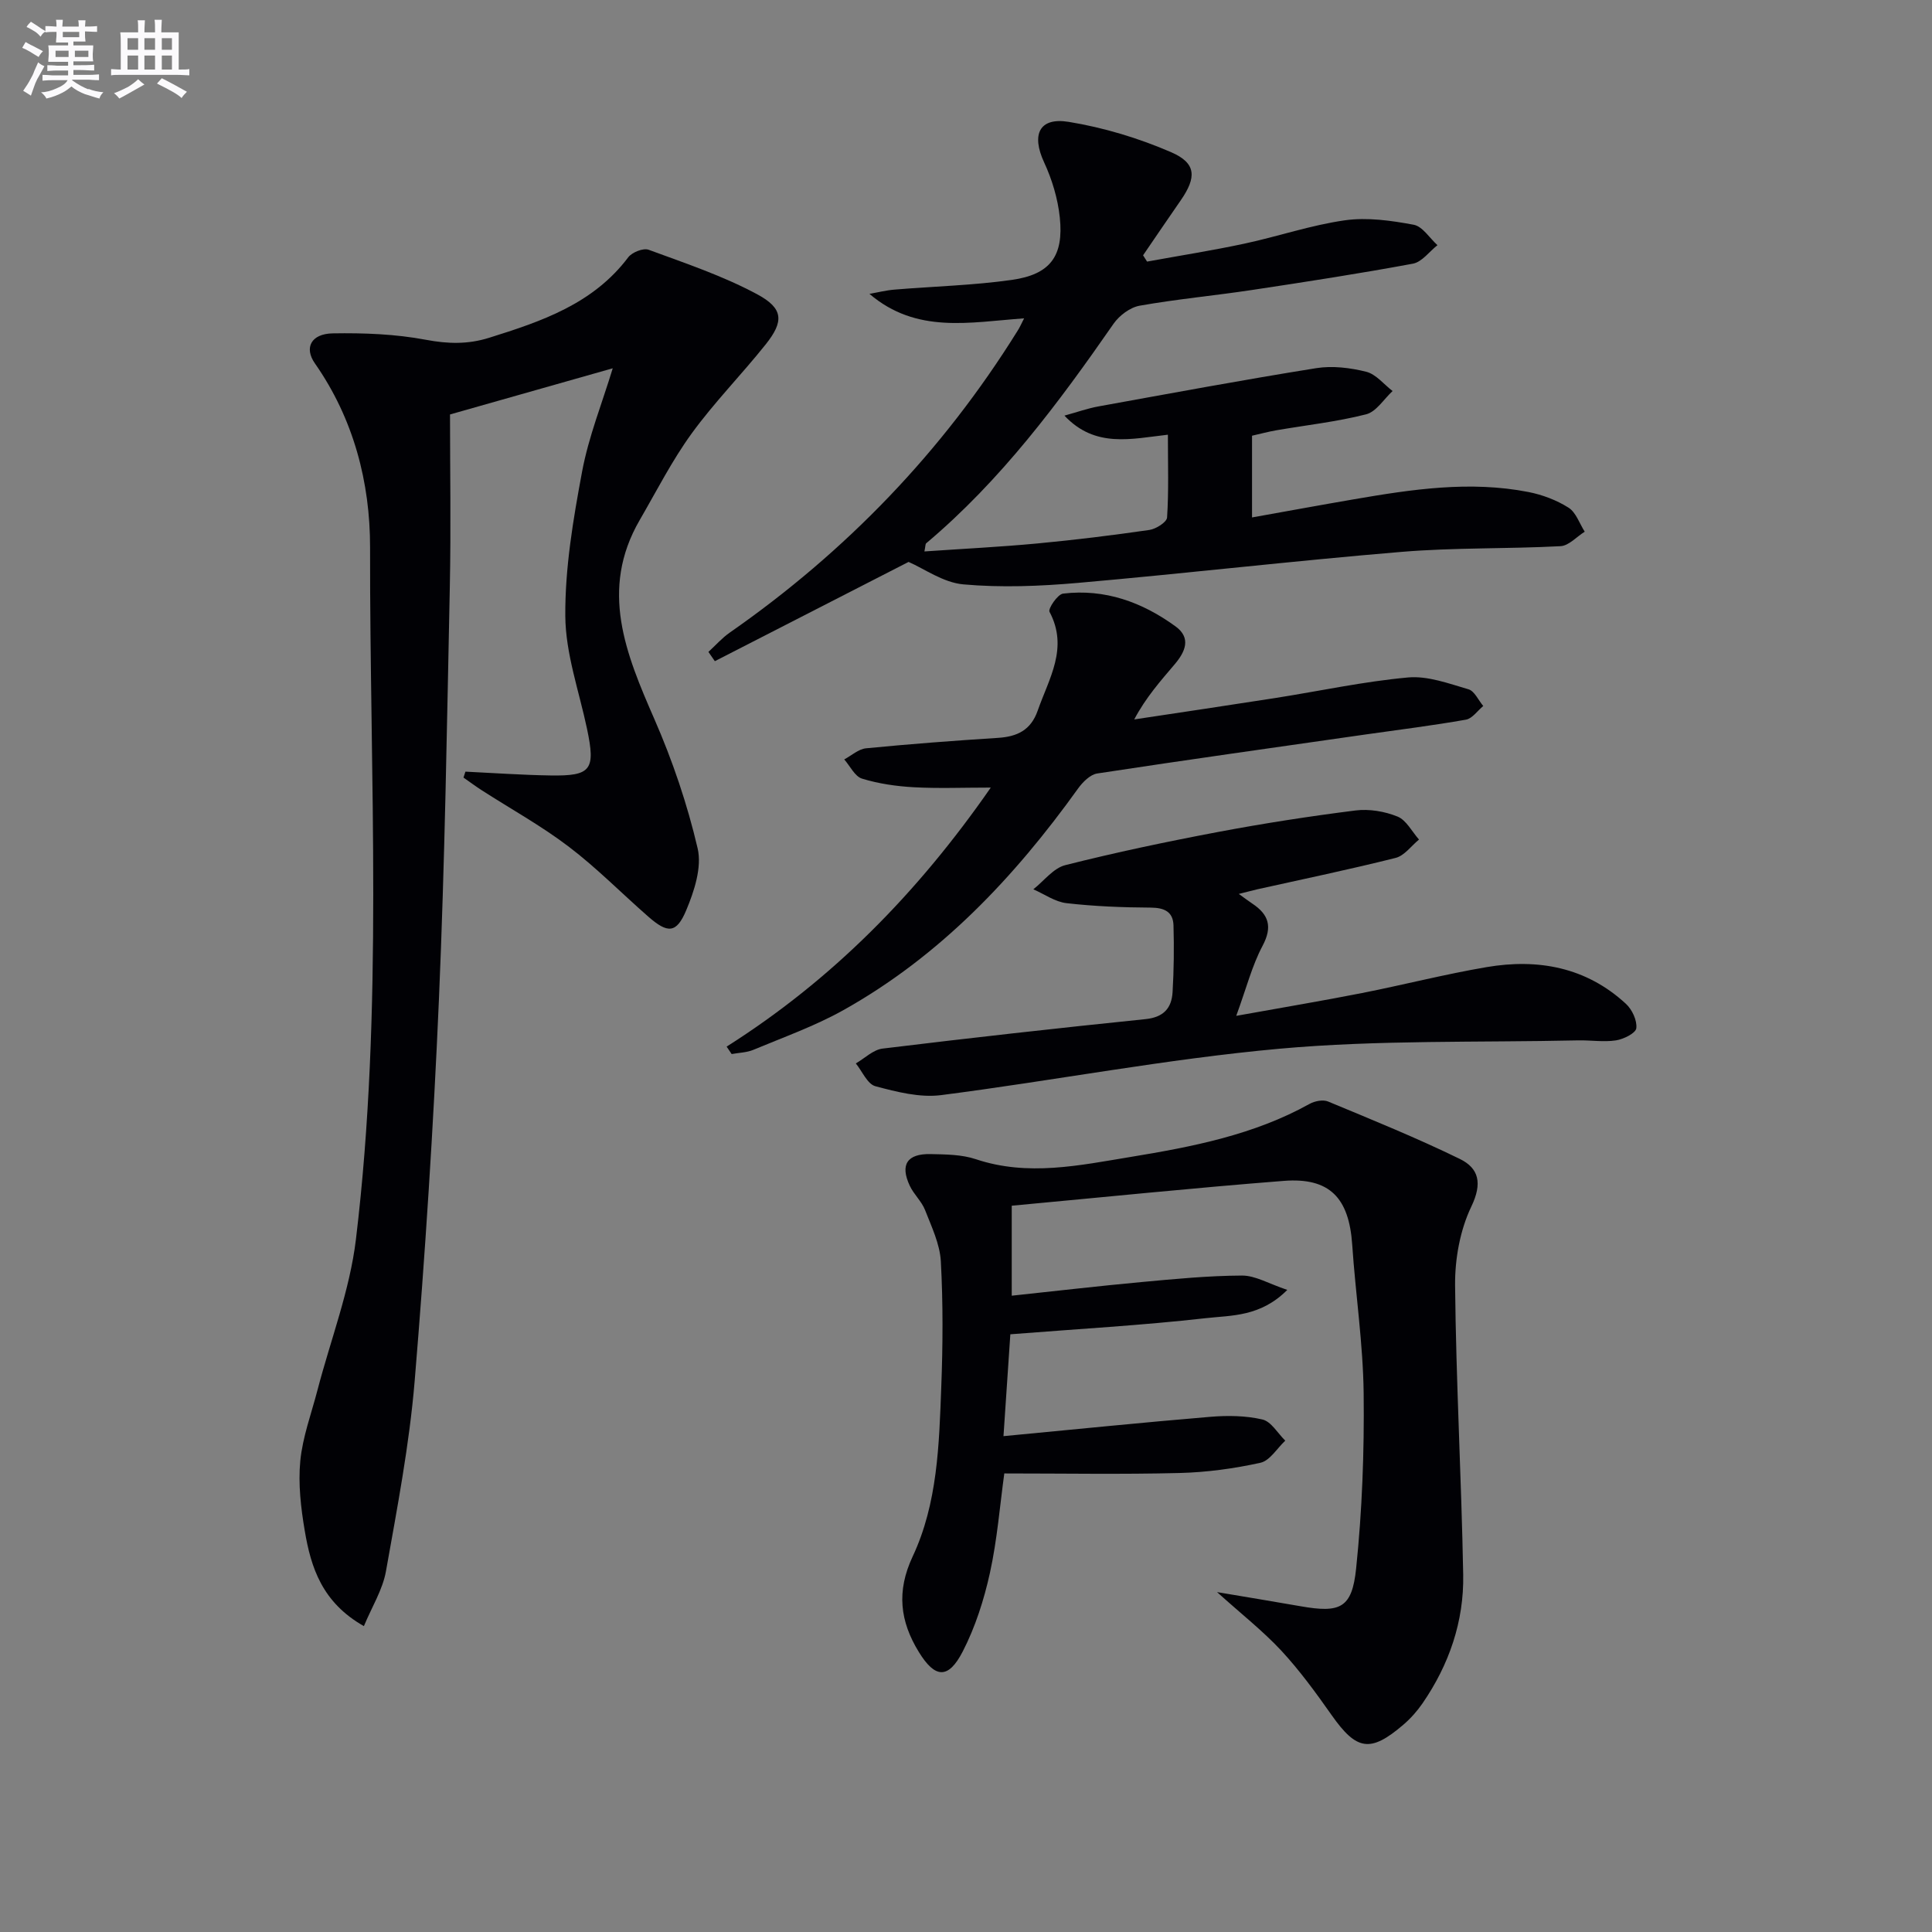
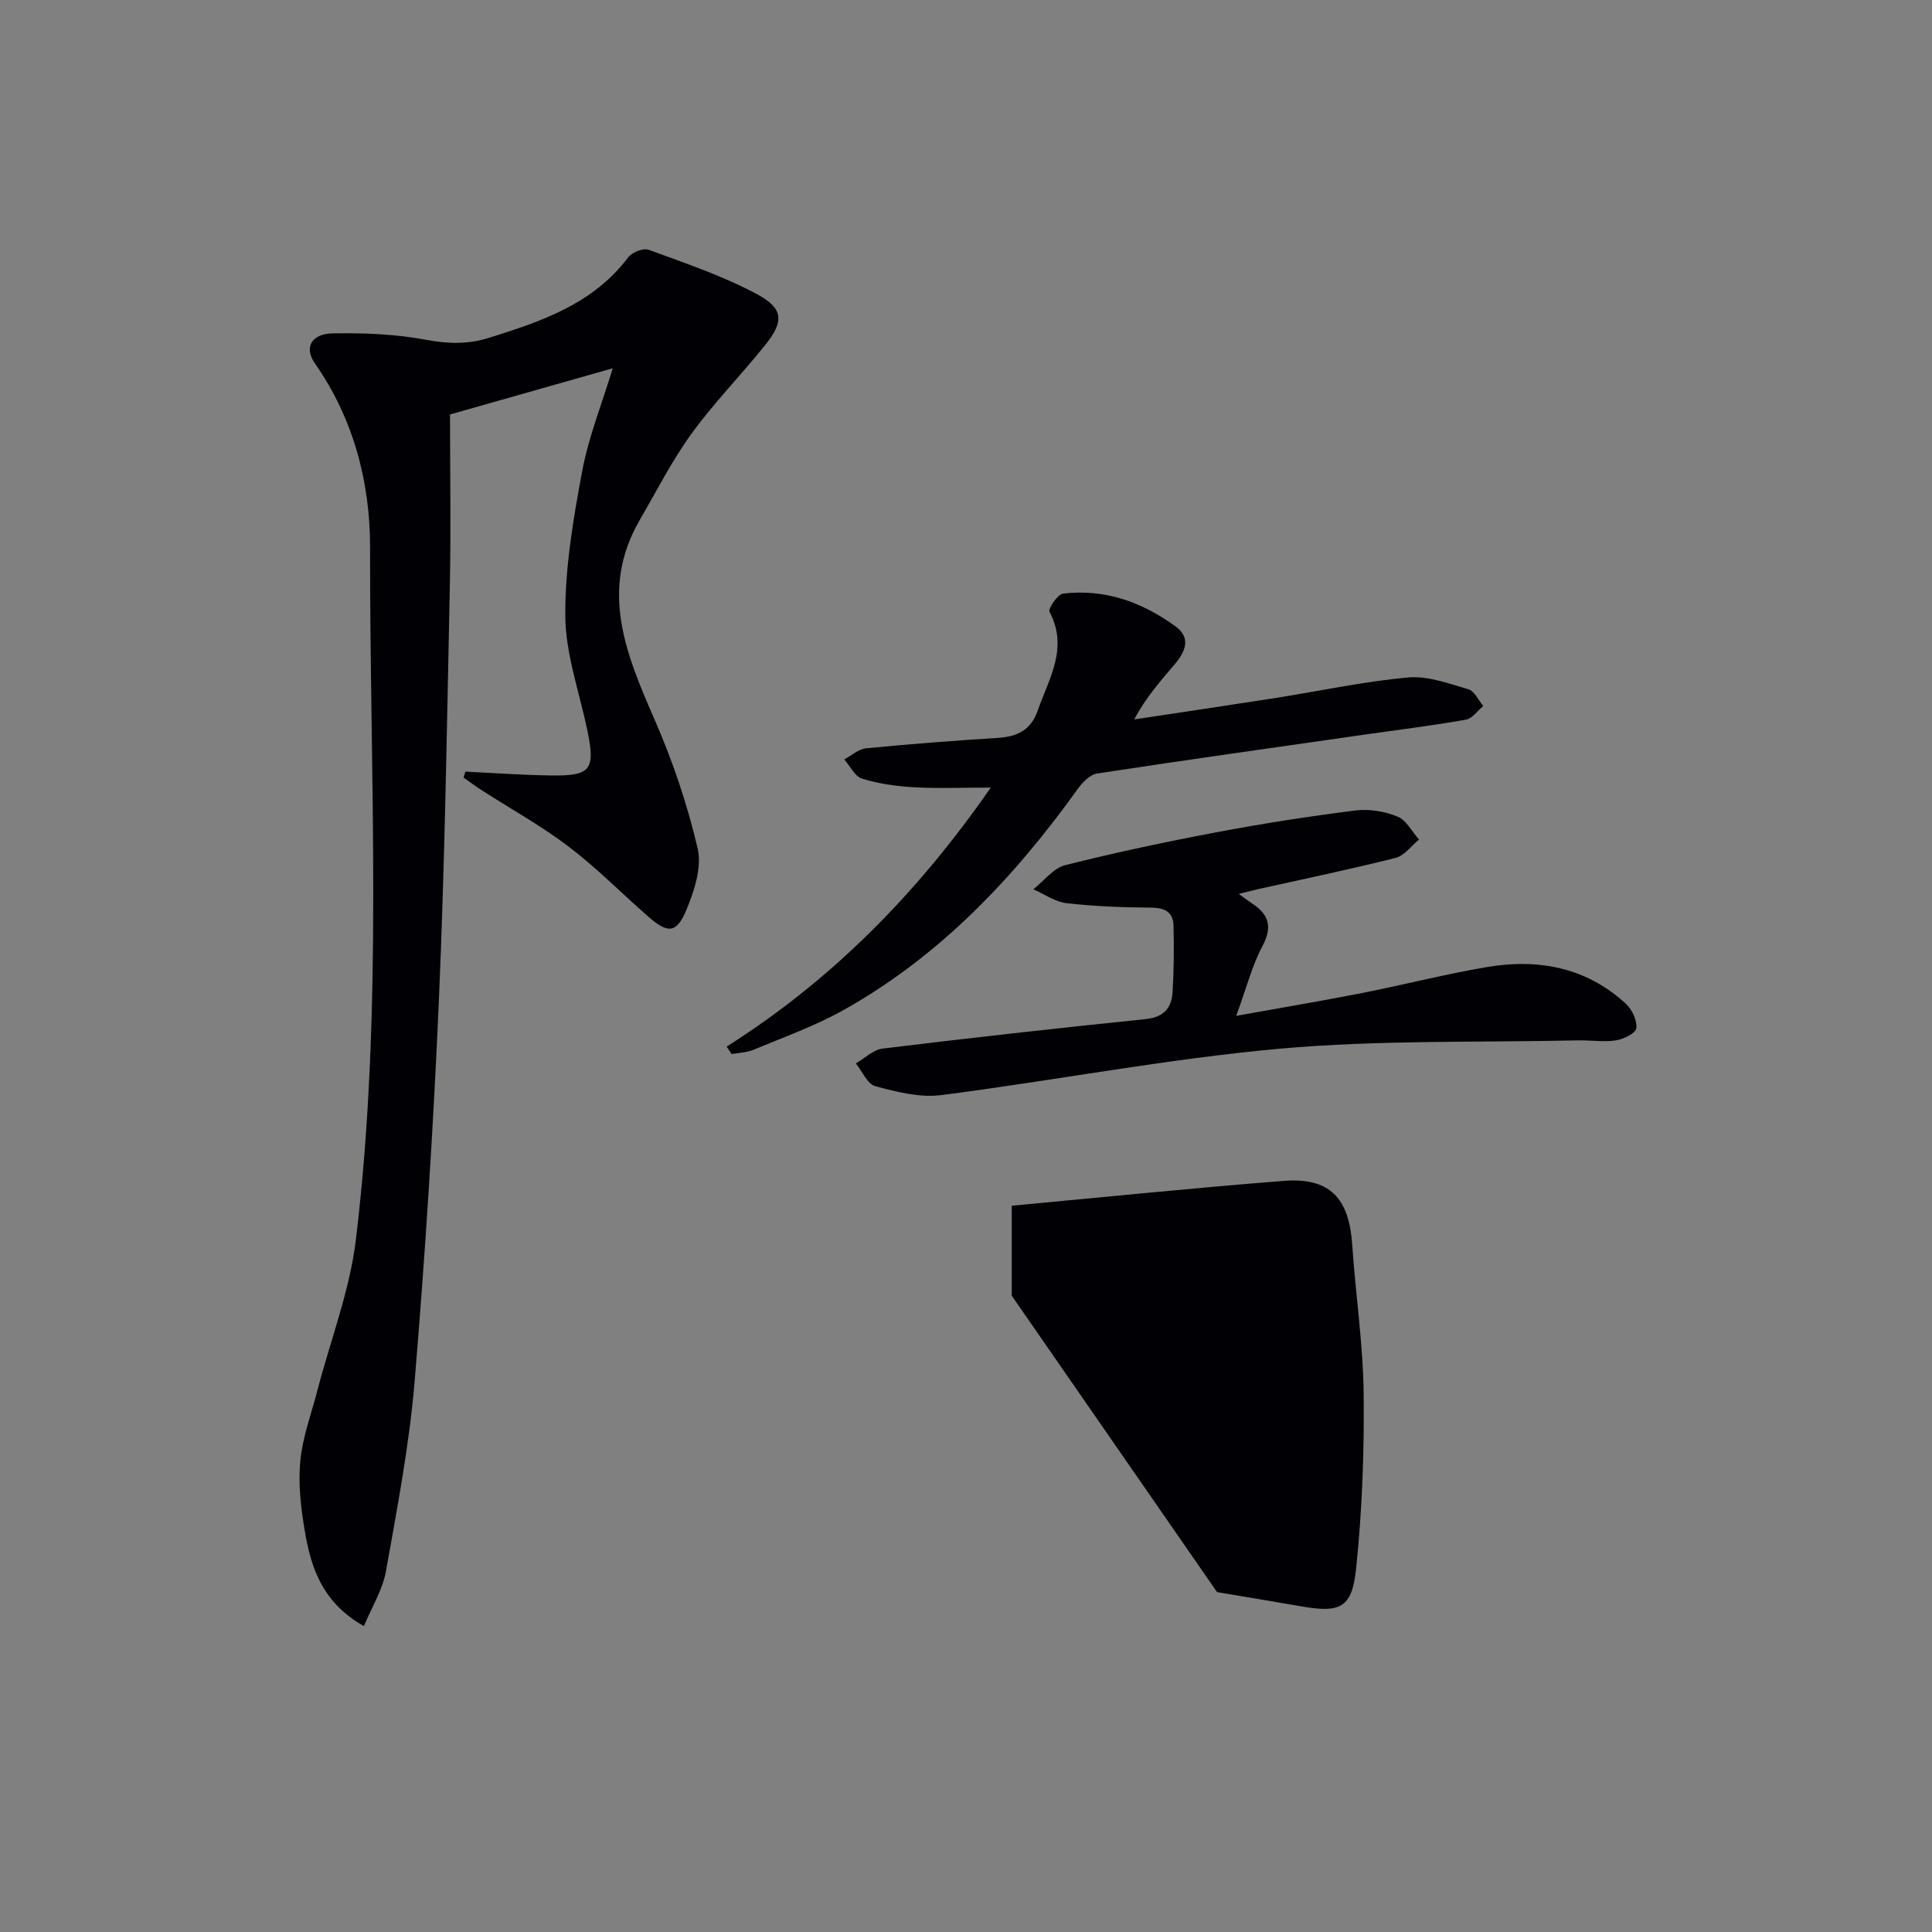
<svg xmlns="http://www.w3.org/2000/svg" enable-background="new 0 0 400 400" viewBox="0 0 400 400">
  <rect x="0" y="0" width="400" height="400" fill="#808080" stroke="none" />
  <g fill="#010105">
    <path d="m96.36 159.76c5.87.28 11.73.7 17.6.79 8.45.14 9.37-1.15 7.58-9.64-1.64-7.79-4.45-15.58-4.5-23.39-.07-9.97 1.64-20.04 3.48-29.9 1.35-7.22 4.15-14.16 6.34-21.37-10.94 3.1-21.49 6.1-33.69 9.56 0 11.13.21 23.4-.04 35.67-.59 28.45-1.03 56.92-2.25 85.35-1.14 26.4-2.84 52.78-5.03 79.12-1.1 13.19-3.62 26.29-5.94 39.35-.68 3.83-2.92 7.39-4.57 11.37-8.65-4.89-10.97-12.14-12.25-19.78-.8-4.73-1.37-9.67-.92-14.4.48-4.96 2.29-9.8 3.56-14.68 2.71-10.4 6.69-20.64 7.96-31.21 5.74-47.61 2.85-95.47 2.93-143.23.02-13.49-3.4-26.66-11.42-38.13-2.27-3.24-.8-6.14 3.69-6.22 6.44-.11 13 .14 19.3 1.33 4.56.86 8.69.96 13.06-.41 10.86-3.4 21.54-7 28.82-16.67.79-1.04 3.12-1.97 4.22-1.56 7.59 2.79 15.34 5.39 22.43 9.19 5.53 2.96 5.61 5.65 1.78 10.44-4.98 6.24-10.62 11.97-15.3 18.41-4.08 5.62-7.26 11.9-10.76 17.93-8.37 14.44-2.86 27.69 3.05 41.22 3.76 8.6 6.82 17.63 8.95 26.75.91 3.91-.7 8.84-2.36 12.8-2.03 4.84-3.84 4.85-7.88 1.31-5.51-4.82-10.67-10.08-16.48-14.49-5.67-4.31-11.96-7.78-17.97-11.65-1.29-.83-2.53-1.75-3.79-2.63.13-.4.26-.81.4-1.23z" />
-     <path d="m251.98 329.63c6.24 1.05 11.78 1.96 17.32 2.93 8.16 1.43 10.62.42 11.47-7.81 1.25-12.02 1.7-24.19 1.56-36.28-.12-10.27-1.68-20.51-2.37-30.78-.66-9.7-4.67-13.94-14.18-13.2-18.69 1.46-37.34 3.38-56.31 5.14v18.63c9.06-.96 17.92-2 26.81-2.82 6.94-.64 13.91-1.32 20.86-1.35 2.77-.01 5.54 1.69 9.38 2.97-5.58 5.6-11.56 5.25-16.86 5.85-13.18 1.49-26.44 2.23-40.48 3.34-.43 6.35-.91 13.52-1.42 21.09 14.75-1.4 28.76-2.83 42.79-4 3.59-.3 7.35-.26 10.82.55 1.82.42 3.17 2.86 4.73 4.38-1.7 1.59-3.19 4.15-5.14 4.58-5.48 1.21-11.15 1.98-16.77 2.12-11.94.3-23.9.09-36.26.09-.91 6.58-1.46 13.67-2.97 20.56-1.23 5.59-3.03 11.24-5.64 16.31-2.99 5.8-5.74 5.55-9.08.11-3.91-6.36-4.67-12.56-1.29-19.77 5.18-11.02 5.48-23.19 5.93-35.14.33-8.65.38-17.34-.09-25.98-.2-3.6-1.92-7.17-3.27-10.63-.71-1.81-2.34-3.25-3.17-5.04-2.03-4.35-.55-6.64 4.32-6.54 3.14.07 6.45.08 9.37 1.06 10.79 3.61 21.47 1.27 32.06-.47 12.75-2.1 25.5-4.56 37.03-10.98 1.06-.59 2.77-.93 3.82-.5 9.15 3.8 18.36 7.54 27.26 11.88 4 1.94 4.72 5.06 2.42 9.86-2.35 4.89-3.42 10.87-3.37 16.35.2 19.95 1.31 39.9 1.68 59.85.18 9.69-2.91 18.66-8.43 26.68-1.12 1.62-2.48 3.15-3.98 4.43-6.82 5.84-9.67 5.32-14.82-1.99-3.25-4.62-6.6-9.22-10.42-13.35-3.83-4.11-8.29-7.6-13.31-12.13z" />
-     <path d="m212.03 65.91c-11.26.8-22.26 3.27-32.02-5.07 1.73-.3 3.45-.74 5.19-.88 8.1-.68 16.26-.87 24.29-2.01 7.97-1.13 10.77-4.93 9.93-12.94-.41-3.88-1.6-7.85-3.25-11.4-2.65-5.72-1.05-9.38 5.09-8.38 7.24 1.18 14.49 3.37 21.23 6.29 5.23 2.27 5.26 5.21 1.96 9.97-2.62 3.78-5.2 7.58-7.79 11.37.28.43.55.86.83 1.3 6.73-1.23 13.49-2.29 20.17-3.72 6.96-1.49 13.78-3.84 20.8-4.83 4.62-.65 9.56.05 14.22.92 1.84.34 3.3 2.76 4.93 4.23-1.68 1.32-3.21 3.48-5.08 3.83-11.09 2.06-22.25 3.78-33.4 5.46-7.71 1.16-15.5 1.88-23.17 3.24-1.99.35-4.22 2.03-5.41 3.74-11.42 16.45-23.34 32.45-38.79 45.45-.18.15-.14.57-.37 1.69 7.94-.55 15.66-.93 23.35-1.65 7.76-.73 15.51-1.68 23.23-2.8 1.37-.2 3.59-1.61 3.66-2.57.36-5.44.17-10.91.17-17.15-7.57.85-15.03 2.84-21.42-3.95 2.59-.71 4.79-1.5 7.06-1.91 15.02-2.72 30.02-5.51 45.09-7.92 3.34-.53 7.02-.08 10.34.75 2.02.51 3.65 2.61 5.45 3.99-1.81 1.67-3.38 4.29-5.48 4.82-6.09 1.55-12.4 2.24-18.61 3.31-1.62.28-3.22.72-5.01 1.12v16.92c7.24-1.29 14.17-2.57 21.11-3.76 11.98-2.06 24-3.88 36.14-1.5 2.88.57 5.82 1.68 8.28 3.24 1.55.98 2.26 3.27 3.35 4.97-1.67 1.04-3.29 2.91-5.01 3-10.96.58-21.99.27-32.92 1.18-22.35 1.86-44.63 4.46-66.97 6.42-7.88.69-15.89 1.01-23.74.31-4.19-.37-8.15-3.27-11.35-4.65-13.4 6.86-26.76 13.7-40.11 20.55-.44-.64-.89-1.28-1.33-1.92 1.47-1.34 2.8-2.87 4.42-4 24.08-16.78 44.04-37.49 59.56-62.44.43-.64.74-1.37 1.38-2.62z" />
+     <path d="m251.98 329.63c6.24 1.05 11.78 1.96 17.32 2.93 8.16 1.43 10.62.42 11.47-7.81 1.25-12.02 1.7-24.19 1.56-36.28-.12-10.27-1.68-20.51-2.37-30.78-.66-9.7-4.67-13.94-14.18-13.2-18.69 1.46-37.34 3.38-56.31 5.14v18.63z" />
    <path d="m256.48 185.08c1.26.9 2 1.47 2.78 1.99 3.42 2.27 4.25 4.79 2.13 8.77-2.17 4.09-3.33 8.72-5.44 14.48 9.86-1.78 17.97-3.13 26.03-4.72 8.62-1.7 17.16-3.9 25.81-5.37 10.65-1.81 20.62.01 28.84 7.6 1.28 1.18 2.34 3.44 2.15 5.05-.12 1.03-2.64 2.28-4.22 2.52-2.56.39-5.23-.06-7.86 0-20.62.46-41.34-.12-61.83 1.73-23.43 2.12-46.63 6.6-70 9.6-4.42.57-9.21-.66-13.63-1.84-1.65-.44-2.72-3.08-4.05-4.72 1.84-1.06 3.59-2.83 5.53-3.07 18.12-2.21 36.27-4.24 54.44-6.1 3.74-.38 5.41-2.26 5.61-5.59.27-4.59.32-9.2.19-13.8-.08-2.85-1.89-3.68-4.74-3.7-5.81-.03-11.65-.26-17.41-.92-2.37-.27-4.58-1.87-6.87-2.87 2.19-1.72 4.15-4.38 6.61-5 10.44-2.64 21-4.86 31.59-6.86 9.44-1.78 18.96-3.26 28.49-4.46 2.84-.36 6.05.18 8.71 1.26 1.83.74 2.99 3.12 4.45 4.76-1.6 1.31-3.02 3.34-4.84 3.8-9.47 2.38-19.05 4.37-28.59 6.49-1.08.25-2.17.55-3.88.97z" />
    <path d="m150.44 216.69c21.82-13.82 39.49-31.73 54.69-53.63-5.85 0-10.91.21-15.95-.07-3.6-.2-7.27-.73-10.7-1.78-1.5-.46-2.47-2.6-3.69-3.98 1.5-.8 2.94-2.14 4.5-2.3 9.09-.89 18.19-1.58 27.31-2.16 3.98-.25 6.82-1.58 8.24-5.63 2.32-6.65 6.44-12.97 2.45-20.47-.34-.64 1.67-3.63 2.81-3.77 8.66-1.04 16.4 1.77 23.31 6.81 3.27 2.39 1.96 5.26-.16 7.77-2.97 3.5-6.02 6.93-8.42 11.47 9.73-1.47 19.47-2.91 29.19-4.43 9.17-1.44 18.28-3.42 27.5-4.26 4.08-.37 8.42 1.26 12.51 2.45 1.25.36 2.05 2.26 3.06 3.46-1.19.98-2.27 2.6-3.59 2.83-6.86 1.21-13.77 2.07-20.67 3.05-18.55 2.66-37.12 5.26-55.65 8.09-1.47.22-3.03 1.79-3.99 3.13-13.23 18.44-28.59 34.68-48.58 45.87-5.9 3.3-12.36 5.59-18.62 8.21-1.38.58-3 .6-4.51.88-.35-.51-.7-1.02-1.04-1.54z" />
  </g>
-   <path d="m6.8 9.5c.6.3 1.3.7 2.1 1.1-.4.4-.7.8-.9 1.2-.7-.4-1.3-.8-1.8-1.1s-1.1-.6-1.6-.8c.2-.4.5-.8.7-1.2.4.2.8.5 1.5.8zm.9 6.9c-.3.6-.5 1.1-.7 1.7s-.4 1.1-.6 1.7c-.6-.4-1.1-.7-1.6-1 .7-1 1.2-1.8 1.5-2.4.3-.5.6-1.1.8-1.7.3-.6.5-1.2.8-1.8.3.3.8.6 1.3.8-.7 1.3-1.2 2.2-1.5 2.7zm.1-11c.4.3 1 .7 1.7 1.1-.5.2-.8.6-1.1 1.1-.5-.6-1-1-1.4-1.2s-.9-.6-1.5-.8c.2-.4.5-.7.9-1.1.5.3.9.6 1.4.9zm10.5 13c1 .4 2 .6 3.1.7-.4.4-.7.8-.8 1.3-.9-.2-1.9-.6-3-.9-1-.4-2-.9-2.8-1.6-.5.4-1.1.9-1.9 1.3s-1.9.9-3.3 1.2c-.1-.3-.5-.8-1.1-1.3 1 0 2.1-.3 3.2-.8 1.2-.5 1.9-1 2.3-1.7h-3.2c-.4 0-1 0-2 .1v-1.2c1 0 1.7.1 2 .1h3.3v-1h-2.3c-.2 0-.9 0-2 .1v-1.2c1.2 0 1.9.1 2 .1h2.3v-.8h-4.1c0-.7.1-1.2.1-1.6 0-.5 0-1.1-.1-1.8h4.1v-.6h-2.5c0-.6.1-1.1.1-1.6v-.6h-.5c-.4 0-1 0-1.8.1v-1.3c1.2 0 1.9.1 2.1.1h.2c0-.3 0-.8-.1-1.4h1.4c0 .6-.1 1-.1 1.4h3.4c0-.4 0-.8-.1-1.3h1.5c0 .4-.1.9-.1 1.3.7 0 1.5 0 2.5-.1v1.2c-1 0-1.8-.1-2.5-.1v.6c0 .3 0 .8.1 1.5h-2.5v.8h4.1c0 .7-.1 1.3-.1 1.8s0 1 .1 1.5h-4.1v.8h1.4c.8 0 1.8 0 2.9-.1v1.2c-1 0-1.9-.1-2.8-.1h-1.5v1h3.2c.3 0 1 0 2.1-.1v1.2c-1.1 0-1.8-.1-2.1-.1h-3.4l-.1.1c1.4 1 2.4 1.5 3.4 1.9zm-4.1-6.6v-1.3h-2.7v1.3zm2.2-4.1v-1.1h-3.4v1.1zm1.9 4.1v-1.3h-2.8v1.3z" fill="#fbfafc" />
-   <path d="m37 6.7v2.3 5.4c1 0 1.8 0 2.2-.1v1.3c-.6 0-1.5-.1-2.5-.1h-11.9c-.7 0-1.3 0-1.8.1v-1.3c.5 0 1.1.1 2 .1v-5.2c0-1 0-1.8-.1-2.5h3.7c0-1.3 0-2.1-.1-2.5h1.5c0 .4-.1 1.3-.1 2.5h2.2c0-1.2 0-2.1-.1-2.6h1.5c0 .4-.1 1.3-.1 2.6zm-12.3 13.7c-.3-.4-.7-.8-1.1-1.1 1.1-.4 2.1-.9 2.9-1.3.8-.5 1.5-1 2.1-1.6.4.4.9.8 1.3 1.1-2.5 1.4-4.2 2.4-5.2 2.9zm3.9-10.1v-2.4h-2.2v2.4zm0 4.1v-2.9h-2.2v2.9zm3.5-4.1v-2.4h-2.2v2.4zm0 4.1v-2.9h-2.2v2.9zm.4 2.9 1-1.1c.6.3 1.4.7 2.5 1.3s2 1.1 2.7 1.5c-.4.4-.8.8-1.1 1.3-.8-.8-2.5-1.7-5.1-3zm3.1-7v-2.4h-2.1v2.4zm0 4.1v-2.9h-2.1v2.9z" fill="#fbfafc" />
</svg>